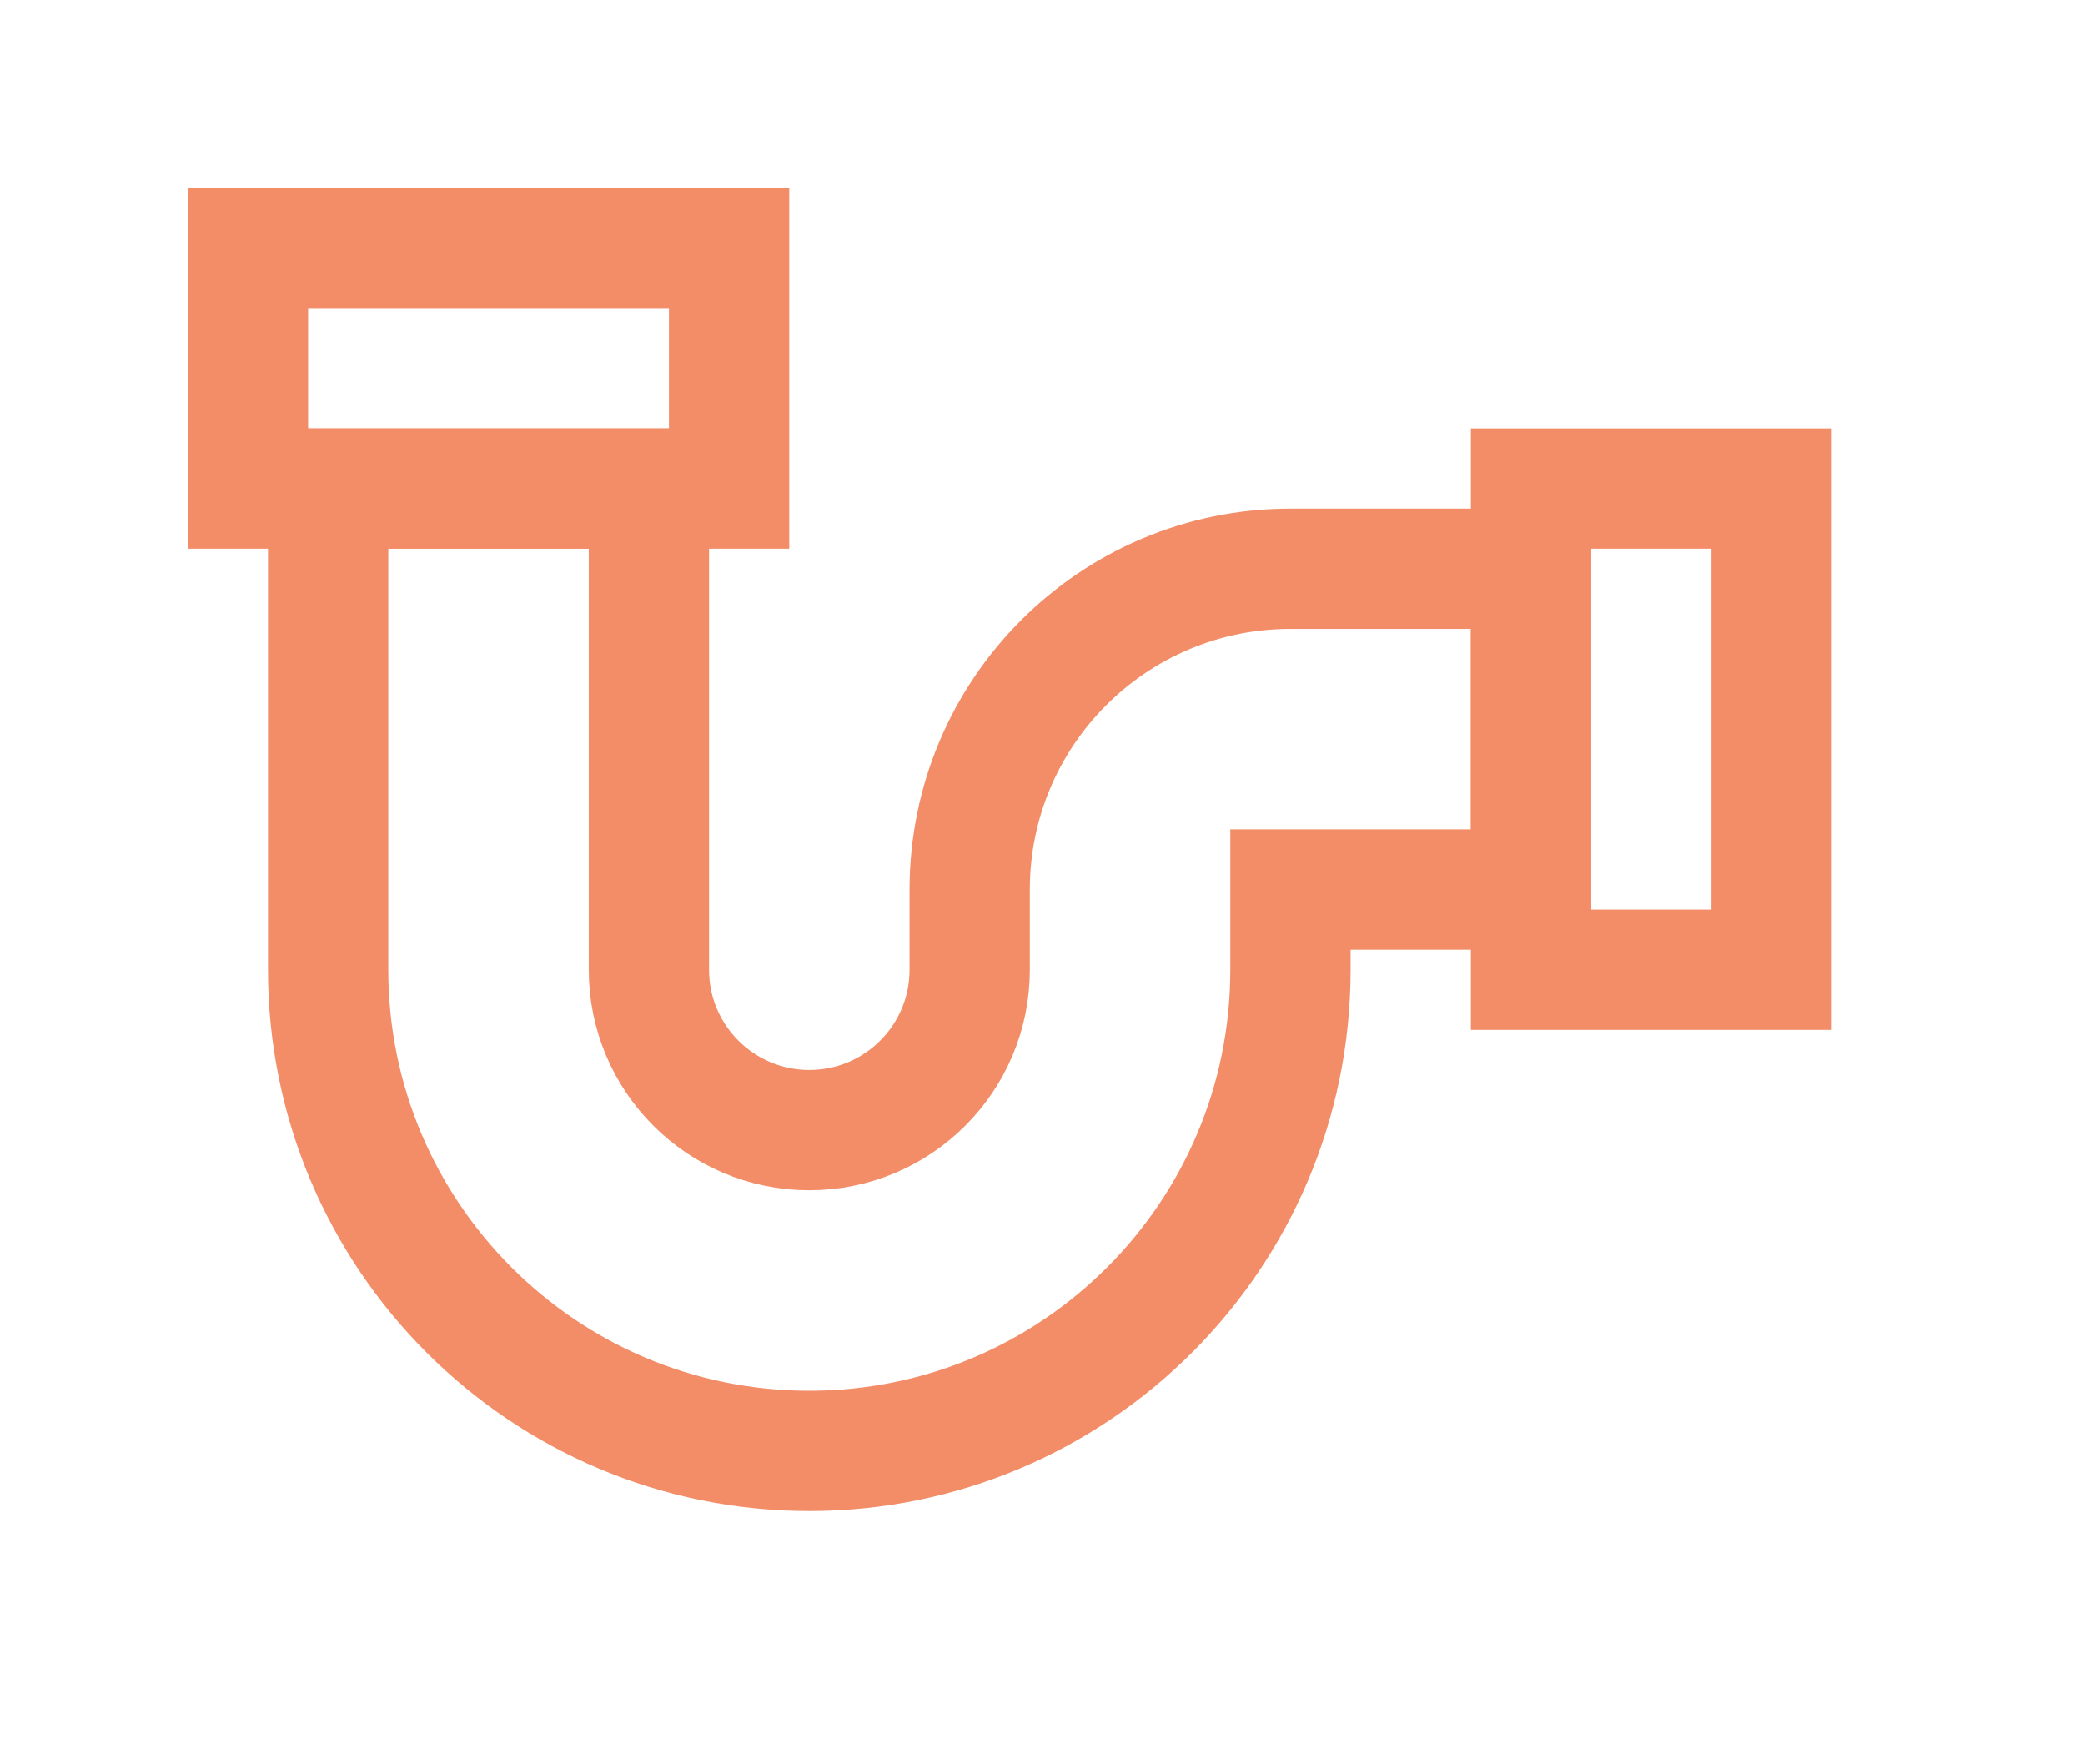
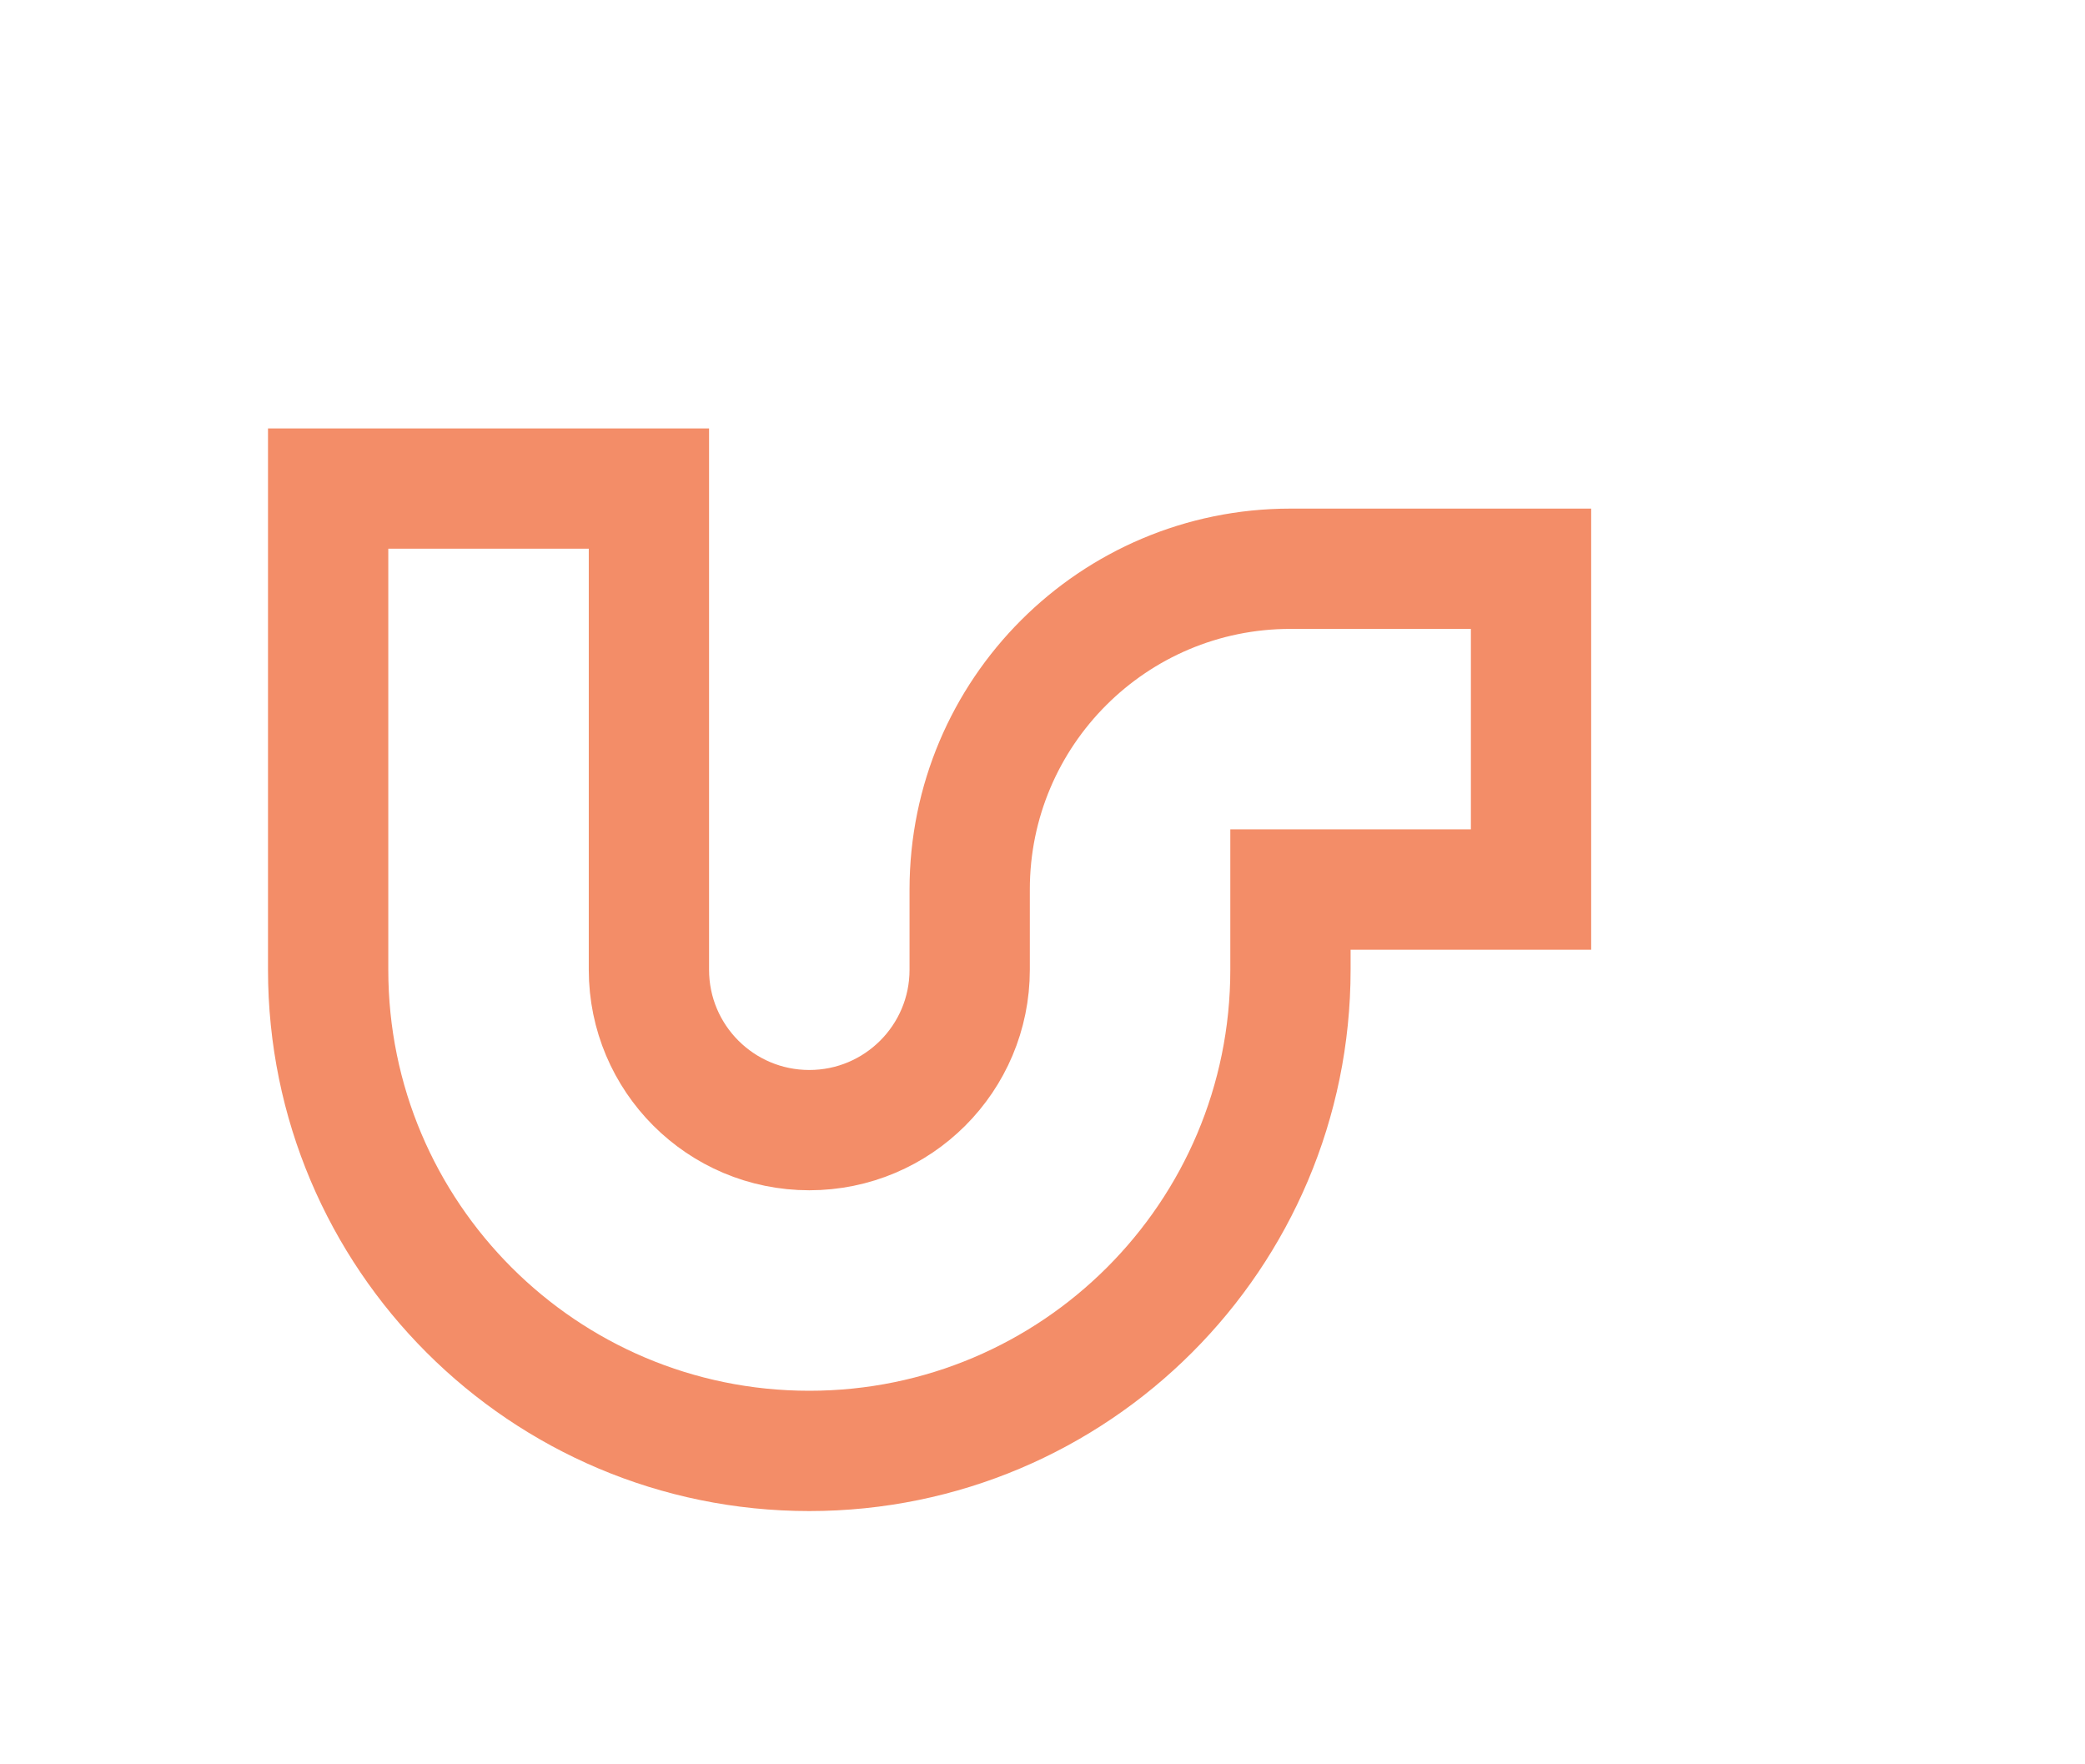
<svg xmlns="http://www.w3.org/2000/svg" width="26" height="22" viewBox="0 0 26 22" fill="none">
  <path fill-rule="evenodd" clip-rule="evenodd" d="M8.092 6.092V12.092C8.092 13.197 8.987 14.092 10.092 14.092C11.197 14.092 12.092 13.197 12.092 12.092V11.092C12.092 8.883 13.883 7.092 16.092 7.092H19.092V11.092H16.092V12.092C16.092 15.406 13.406 18.092 10.092 18.092C6.778 18.092 4.092 15.406 4.092 12.092V6.092H8.092Z" stroke="#F38D68" stroke-width="1.5" />
-   <path d="M9.092 3.092H3.092V6.092H9.092V3.092Z" stroke="#F38D68" stroke-width="1.5" />
-   <path d="M22.092 12.092L22.092 6.092L19.092 6.092L19.092 12.092H22.092Z" stroke="#F38D68" stroke-width="1.5" />
</svg>